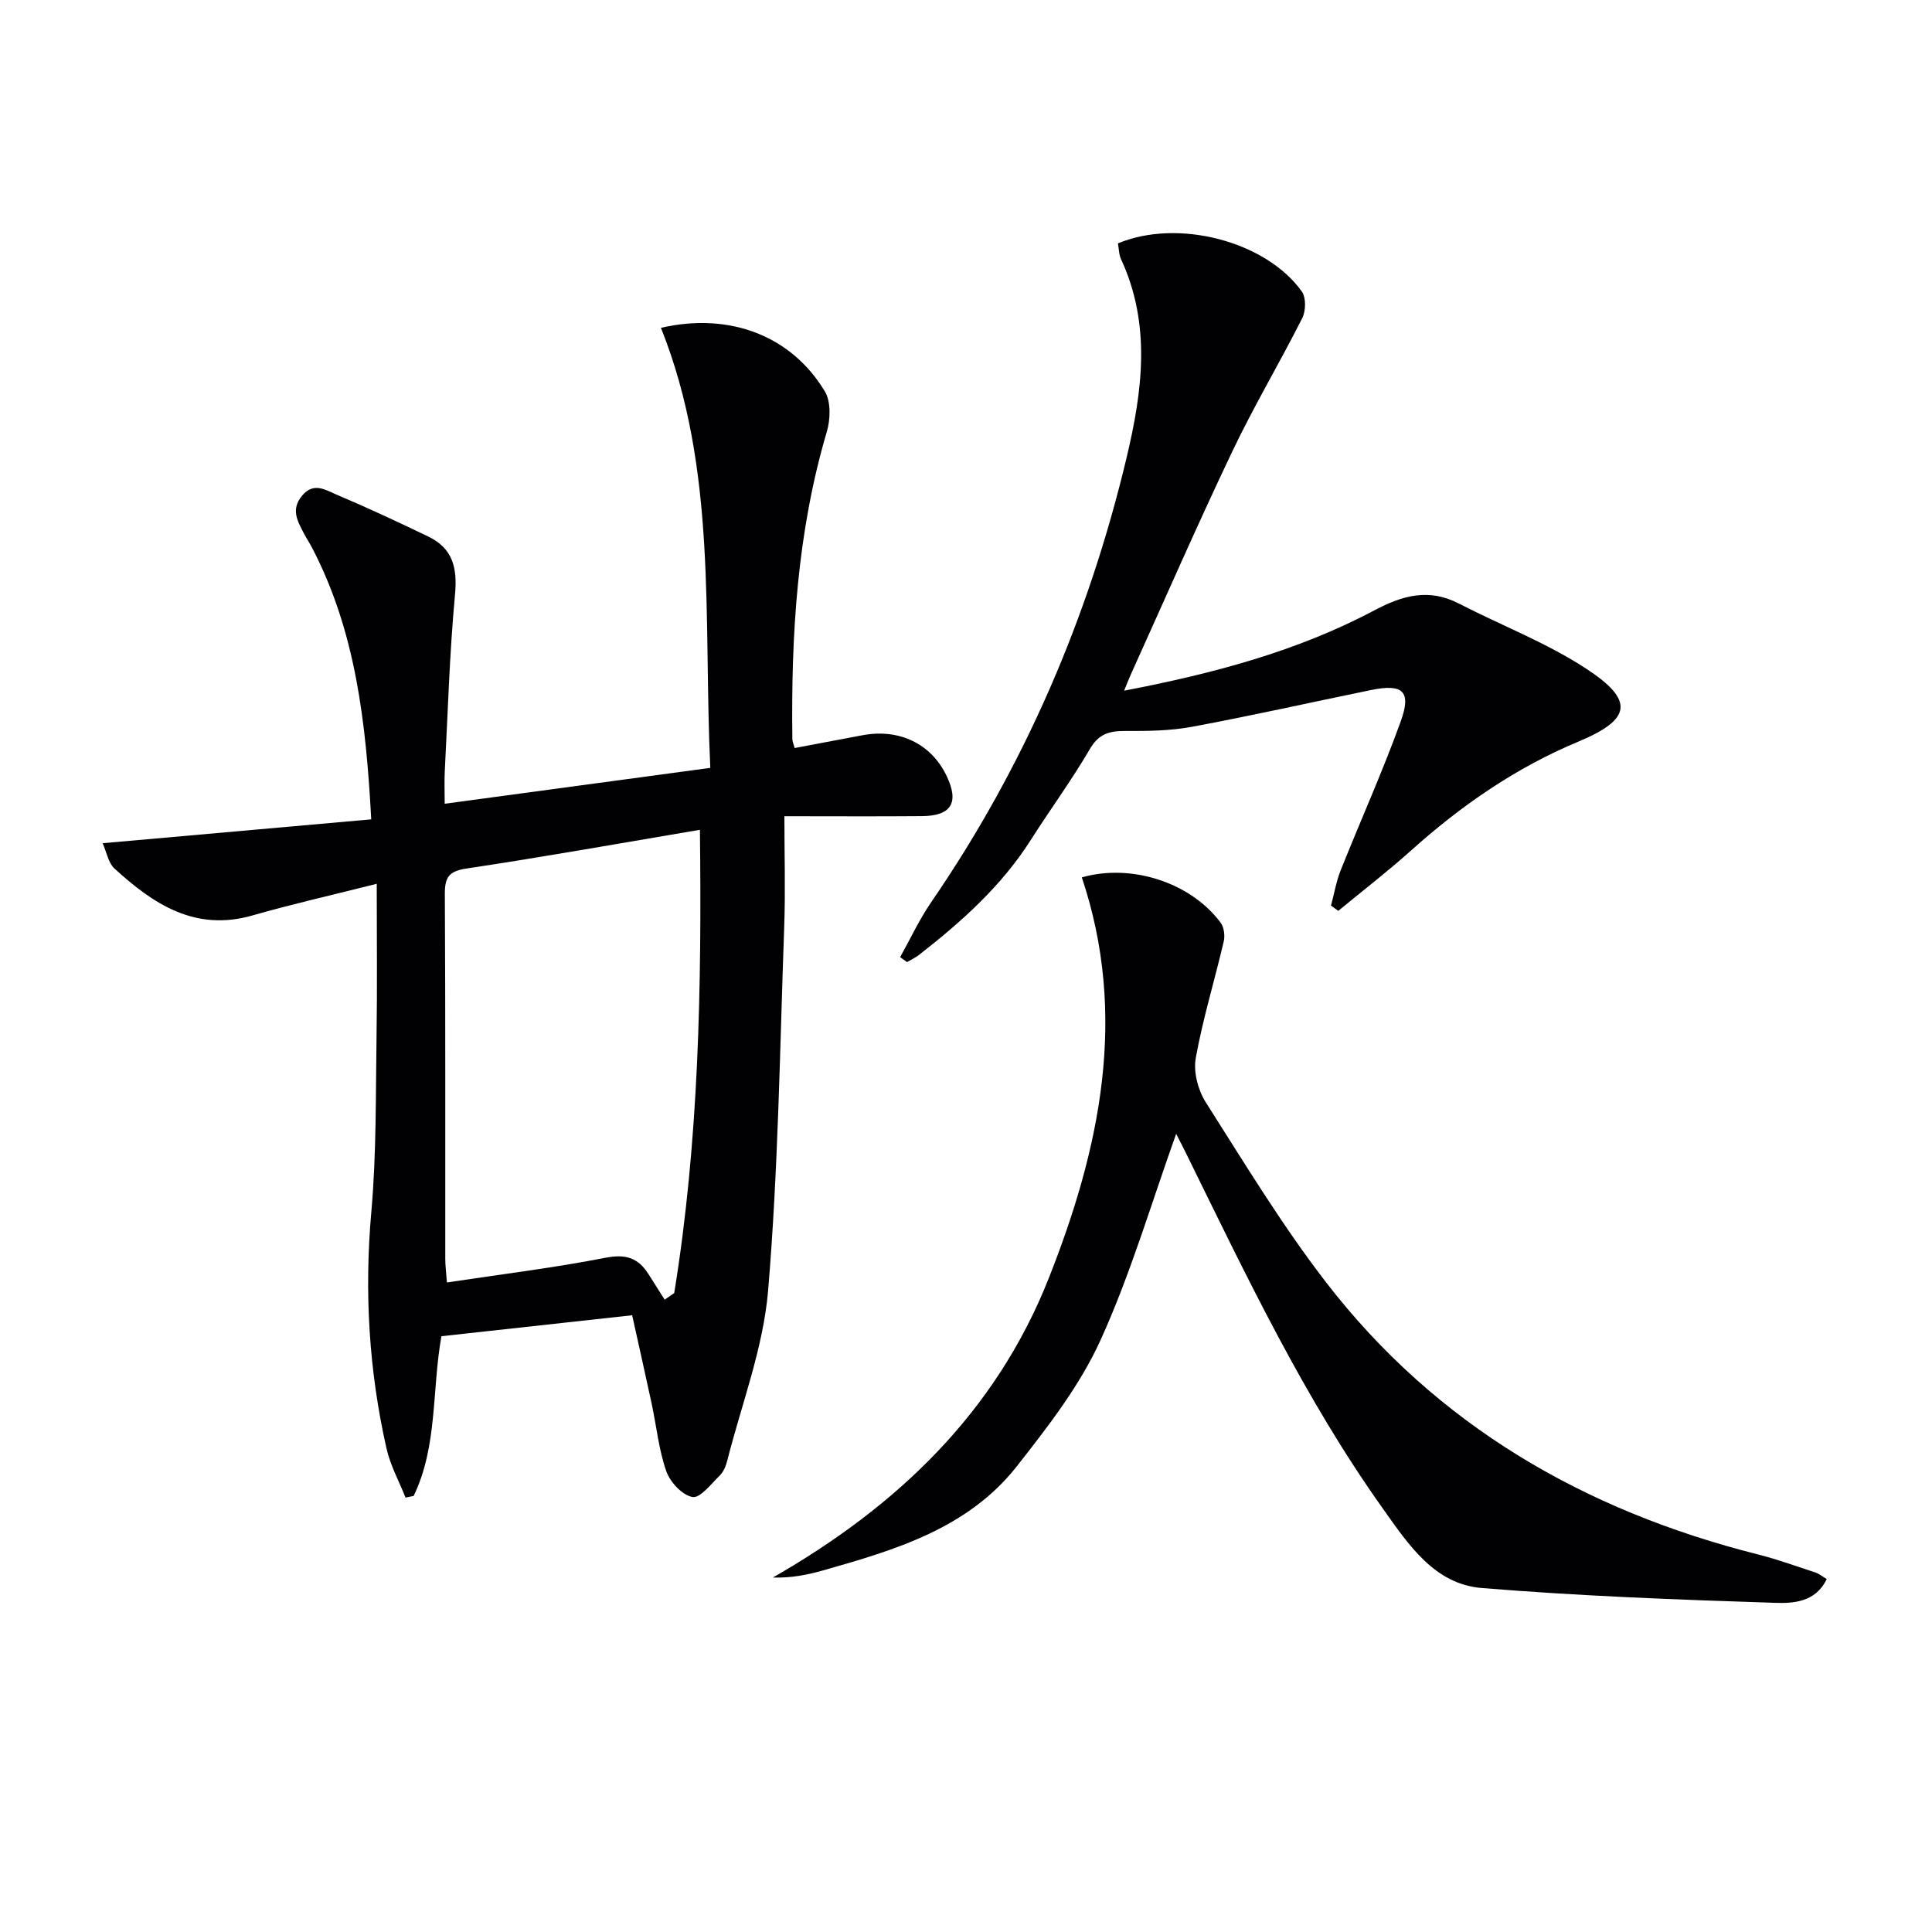
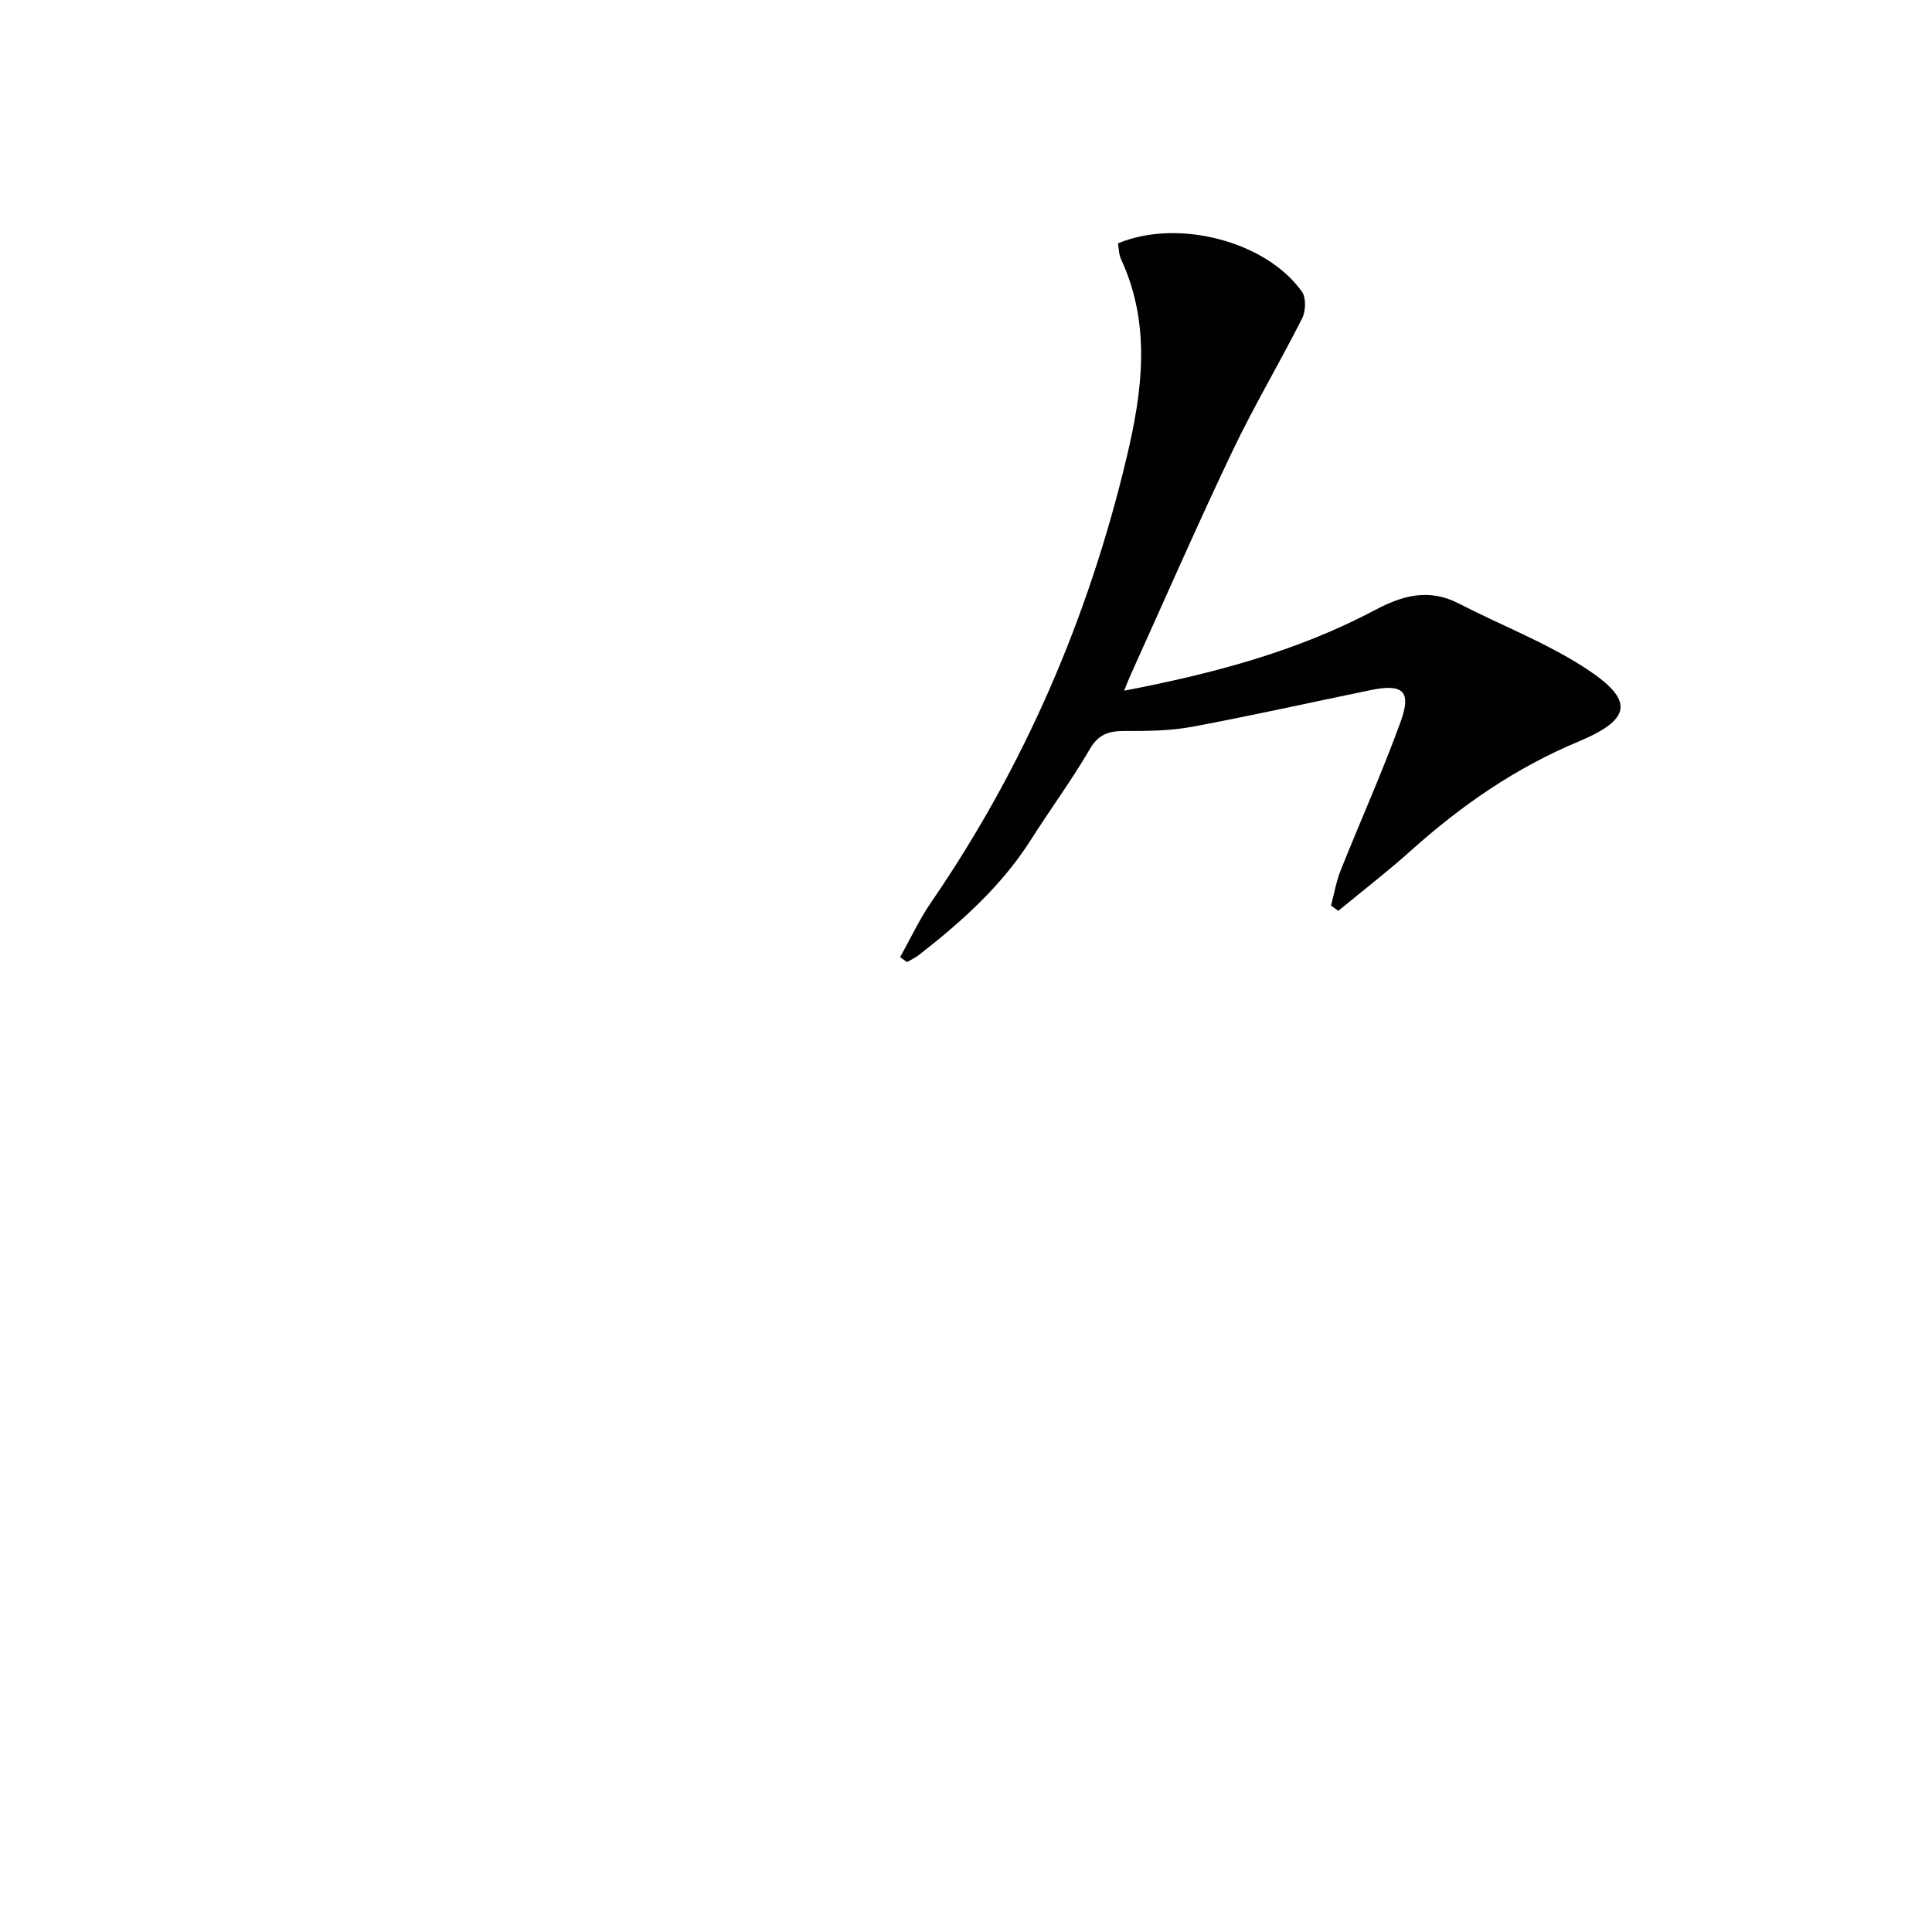
<svg xmlns="http://www.w3.org/2000/svg" enable-background="new 0 0 400 400" viewBox="0 0 400 400">
  <g fill="#010103">
-     <path d="m78 182.98c-9.1 2.3-17.48 4.19-25.72 6.55-11.89 3.41-20.54-2.35-28.6-9.73-1.25-1.15-1.58-3.31-2.43-5.22 18.97-1.68 37.09-3.29 55.61-4.94-1.08-19.96-3.18-38.81-12.22-56.18-.54-1.03-1.19-2-1.72-3.03-1.32-2.52-2.74-4.92-.41-7.77 2.43-2.96 4.95-1.19 7.2-.24 6.4 2.71 12.71 5.65 18.97 8.67 5.03 2.42 6.04 6.45 5.53 11.95-1.14 12.22-1.49 24.52-2.13 36.79-.1 1.95-.01 3.92-.01 6.58 18.64-2.52 36.5-4.93 54.99-7.43-1.46-30.9 1.51-61.76-10.22-91.11 14.32-3.29 27.06 1.72 33.94 13.17 1.28 2.13 1.16 5.79.4 8.36-6.15 20.82-7.41 42.14-7.13 63.65.01.47.24.95.48 1.82 4.7-.89 9.38-1.78 14.06-2.65 7.63-1.42 14.22 1.78 17.4 8.43 2.63 5.51 1 8.27-5.09 8.32-9.31.08-18.63.02-28.5.02 0 7.84.23 15.41-.04 22.96-.9 25.09-1.23 50.24-3.33 75.24-1 11.88-5.48 23.48-8.45 35.18-.28 1.11-.76 2.33-1.55 3.1-1.78 1.75-4.07 4.75-5.66 4.47-2.11-.37-4.63-3.08-5.42-5.33-1.57-4.48-2.03-9.35-3.04-14.04-1.28-5.97-2.63-11.93-4.03-18.26-13.5 1.48-26.48 2.91-39.49 4.34-2 11.21-.76 22.75-5.75 33.07-.56.11-1.12.23-1.68.34-1.34-3.39-3.15-6.67-3.94-10.18-3.65-16.14-4.61-32.42-3.14-48.98 1.07-12.07.89-24.26 1.08-36.4.16-10.13.04-20.27.04-31.52zm66.91-11.18c-16.54 2.79-32.38 5.63-48.28 8.01-3.7.55-4.55 1.81-4.53 5.31.14 25.16.07 50.32.09 75.48 0 1.43.19 2.86.34 4.92 11.29-1.7 22.15-3.03 32.87-5.12 4.15-.81 6.73.03 8.84 3.36 1.13 1.77 2.25 3.54 3.37 5.32.66-.45 1.32-.91 1.98-1.36 5.11-31.51 5.7-63.29 5.32-95.92z" />
-     <path d="m243.51 234.75c-5.14 14.34-9.42 29.01-15.69 42.78-4.27 9.37-10.86 17.85-17.29 26.04-10.11 12.86-25.14 17.32-40.1 21.56-3.23.91-6.53 1.6-10.41 1.48 25.74-14.75 46.11-34.17 57.11-61.96 10.65-26.92 16.44-54.38 6.85-83 10.27-2.92 22.51 1.05 28.72 9.35.72.96.95 2.71.66 3.92-1.88 8.06-4.33 16.01-5.79 24.13-.52 2.87.46 6.63 2.06 9.15 8.03 12.62 15.81 25.49 24.93 37.31 22.84 29.58 53.49 47.26 89.44 56.33 4.02 1.01 7.93 2.44 11.87 3.73.74.24 1.38.79 2.33 1.35-2.29 4.85-7.01 5.05-10.68 4.93-20.26-.65-40.55-1.41-60.75-3.07-9.8-.8-15.17-9.01-20.39-16.34-16.3-22.88-28.29-48.17-40.62-73.26-.79-1.62-1.63-3.22-2.25-4.43z" />
    <path d="m186.36 198.17c2.13-3.81 3.98-7.81 6.44-11.39 19.32-28.14 32.58-58.95 40.46-92.08 3.26-13.7 5.11-27.51-1.16-41.03-.46-.99-.44-2.21-.64-3.28 12.37-5.19 30.62-.49 38.08 9.98.89 1.25.82 4 .08 5.49-4.69 9.3-10.05 18.28-14.52 27.68-7.28 15.28-14.05 30.8-21.03 46.22-.4.88-.73 1.78-1.33 3.24 18.3-3.52 35.72-8.1 51.82-16.64 5.8-3.08 11.24-4.61 17.42-1.43 8.82 4.54 18.23 8.14 26.47 13.54 10.09 6.61 9.25 10.52-1.7 15.09-12.88 5.37-24.17 13.17-34.53 22.46-4.88 4.38-10.09 8.39-15.14 12.56-.5-.36-1-.72-1.51-1.08.65-2.43 1.07-4.96 1.99-7.28 4.11-10.31 8.68-20.44 12.45-30.87 2.26-6.26.43-7.84-6.18-6.48-12.34 2.53-24.63 5.3-37.01 7.6-4.54.85-9.26.89-13.9.87-3.25-.01-5.44.59-7.27 3.73-3.76 6.45-8.21 12.5-12.22 18.81-6.08 9.57-14.36 16.96-23.18 23.84-.75.58-1.64.99-2.46 1.47-.5-.34-.96-.68-1.43-1.02z" />
  </g>
</svg>